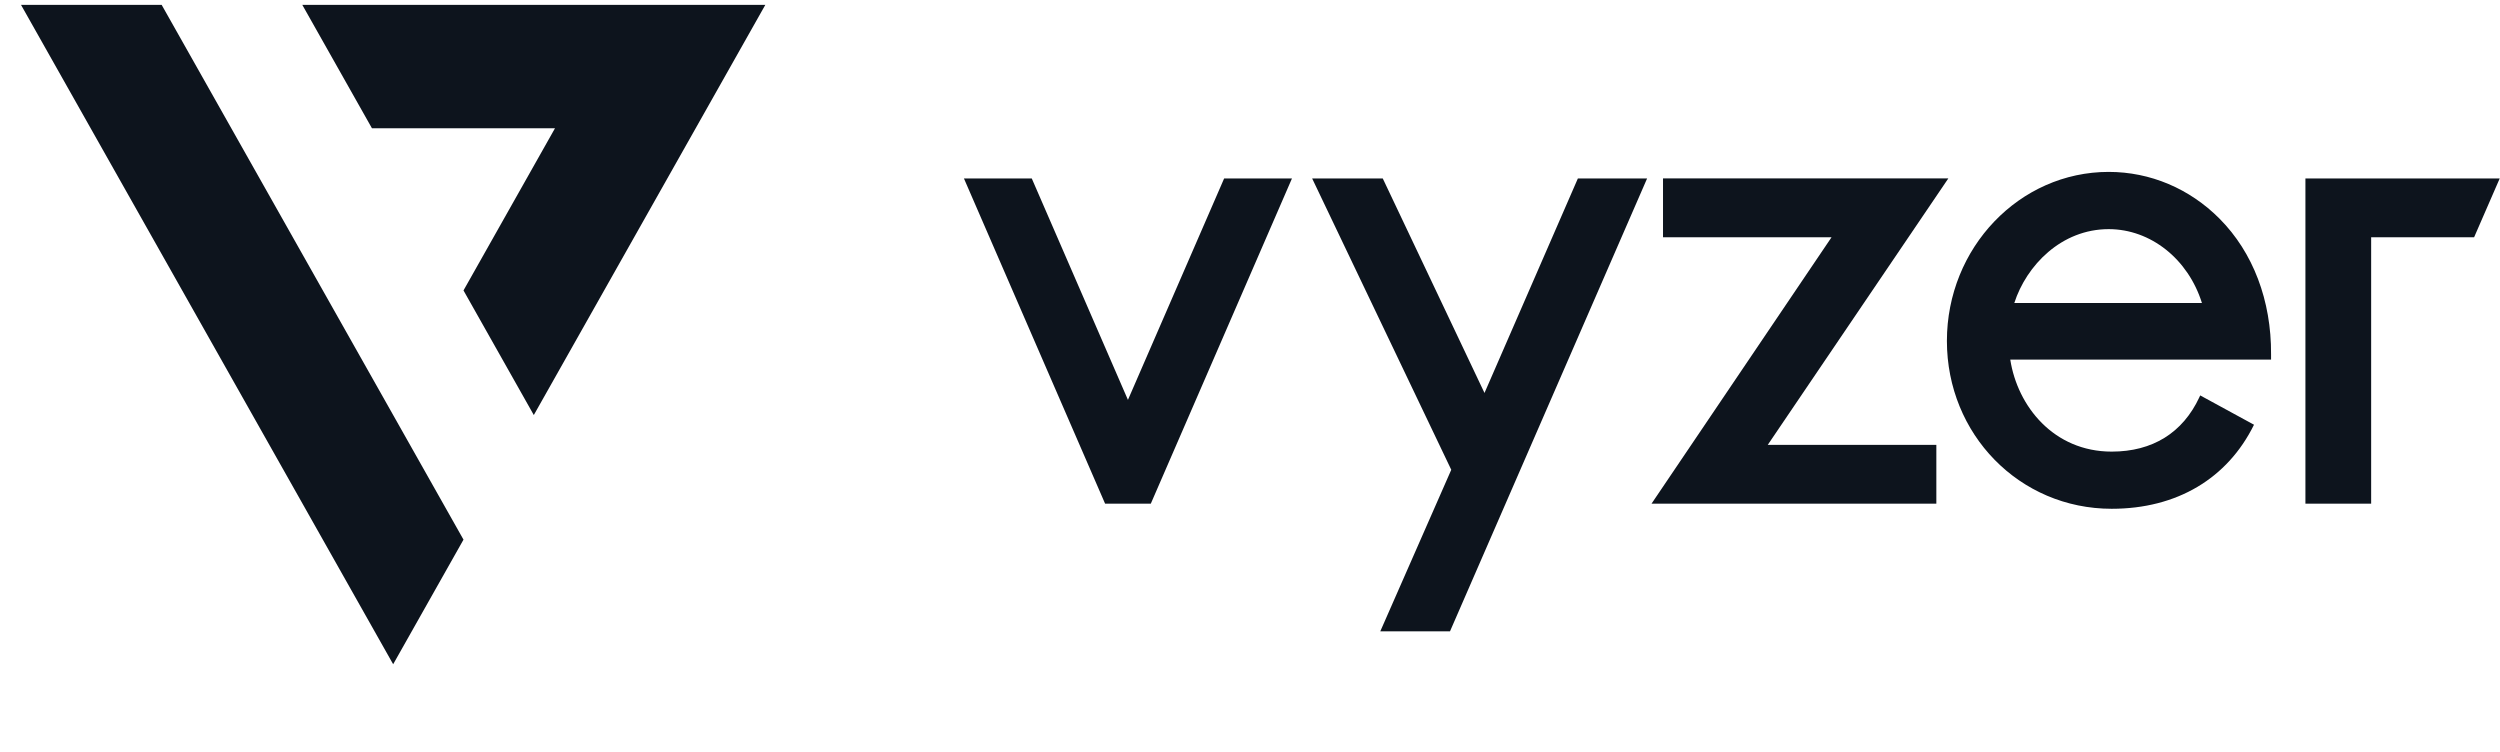
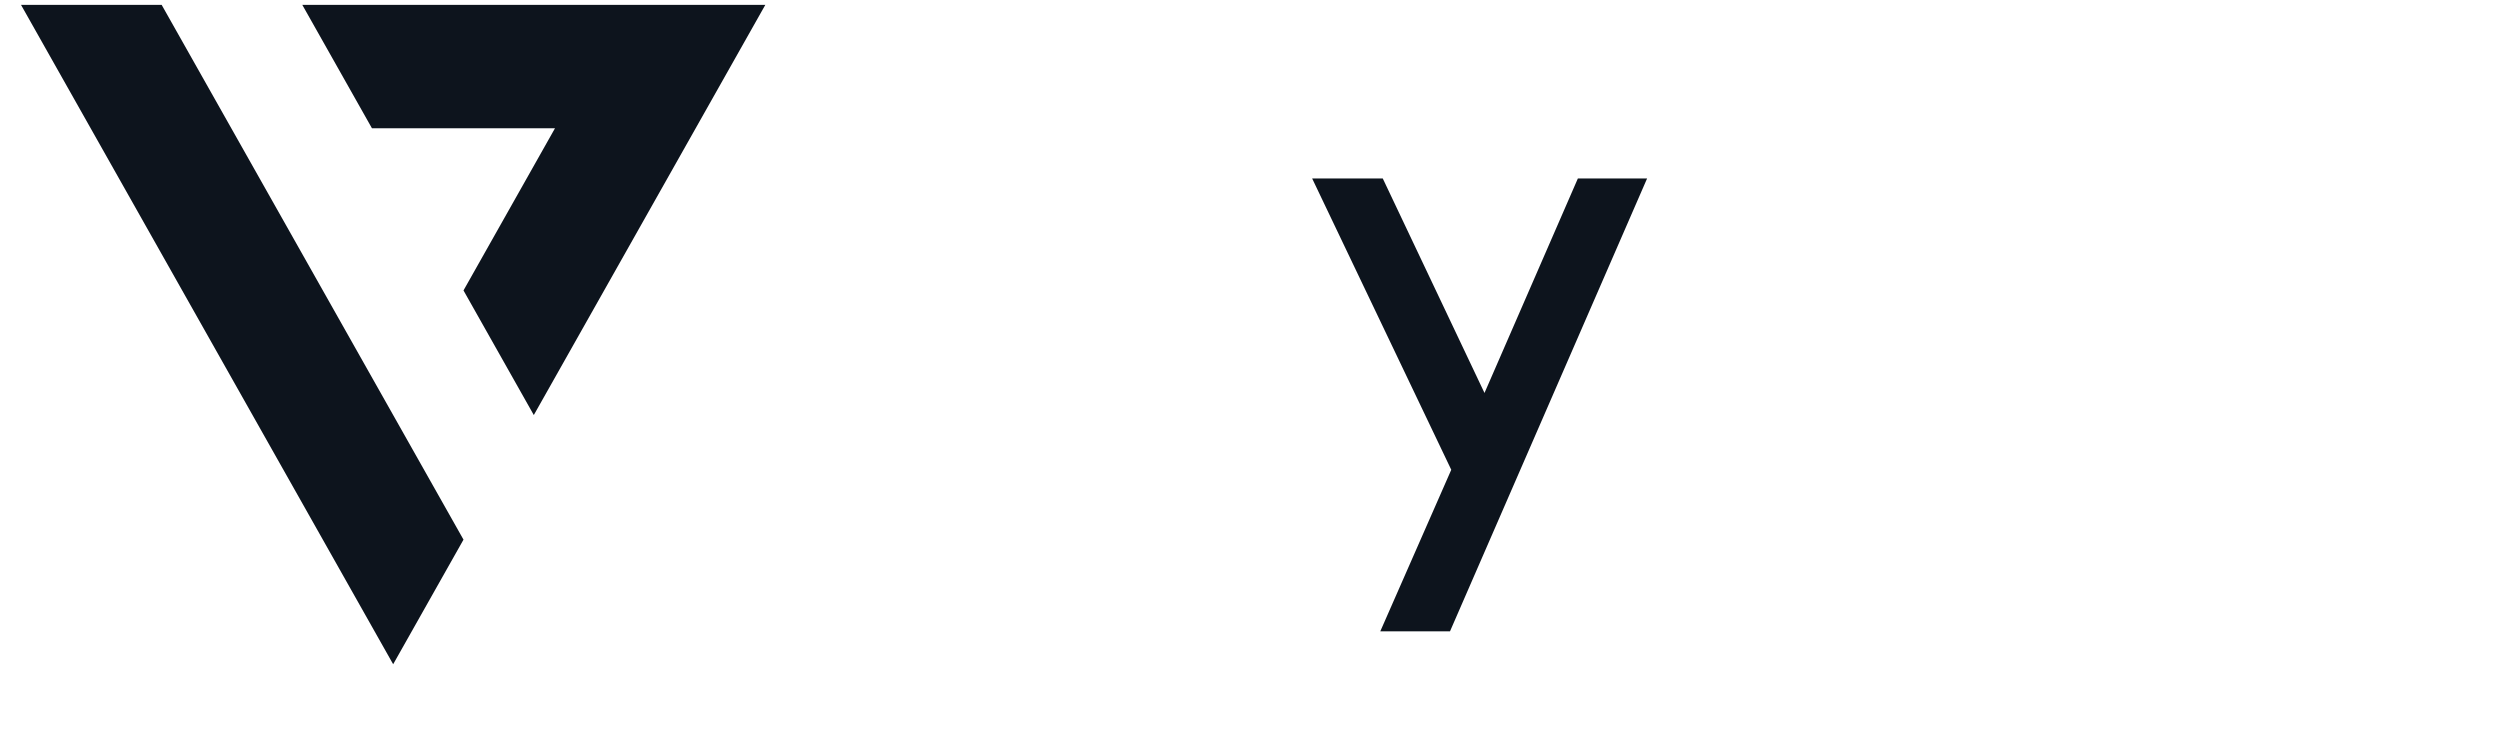
<svg xmlns="http://www.w3.org/2000/svg" width="113" height="34" viewBox="0 0 113 34" fill="none">
  <path d="M7.307 0.22L20.95 24.392L17.771 30.024L0.95 0.22H7.307ZM13.664 0.22L16.812 5.797H25.086L20.95 13.128L24.128 18.76L34.592 0.221H13.665L13.664 0.22Z" fill="#0D141D" />
-   <path d="M43.57 8.066H46.636L50.983 18.075L55.331 8.066H58.397L52.016 22.767H49.951L43.57 8.066Z" fill="#0D141D" />
-   <path d="M82.786 10.724H75.168V8.065H88.064L79.903 20.107H87.523V22.766H74.649L82.786 10.724Z" fill="#0D141D" />
-   <path d="M112.987 8.066H107.176H104.644H104.205V22.767H107.176V10.724H111.83L112.987 8.066Z" fill="#0D141D" />
  <path d="M62.389 28.536H65.54L74.449 8.066H71.32L67.099 17.762L62.501 8.066H59.309L65.597 21.234L62.389 28.536Z" fill="#0D141D" />
-   <path d="M99.449 17.873L99.41 17.958C98.66 19.565 97.291 20.413 95.45 20.413C92.826 20.413 91.191 18.363 90.864 16.253H102.652V16.014C102.667 13.585 101.839 11.409 100.324 9.885C98.968 8.521 97.188 7.77 95.313 7.77C91.281 7.77 88 11.198 88 15.411C88 19.625 91.272 22.997 95.449 22.997C98.394 22.997 100.683 21.628 101.881 19.198L99.448 17.872L99.449 17.873ZM95.313 10.357C97.214 10.357 98.909 11.715 99.528 13.697H91.046C91.596 11.991 93.178 10.357 95.313 10.357Z" fill="#0D141D" />
</svg>